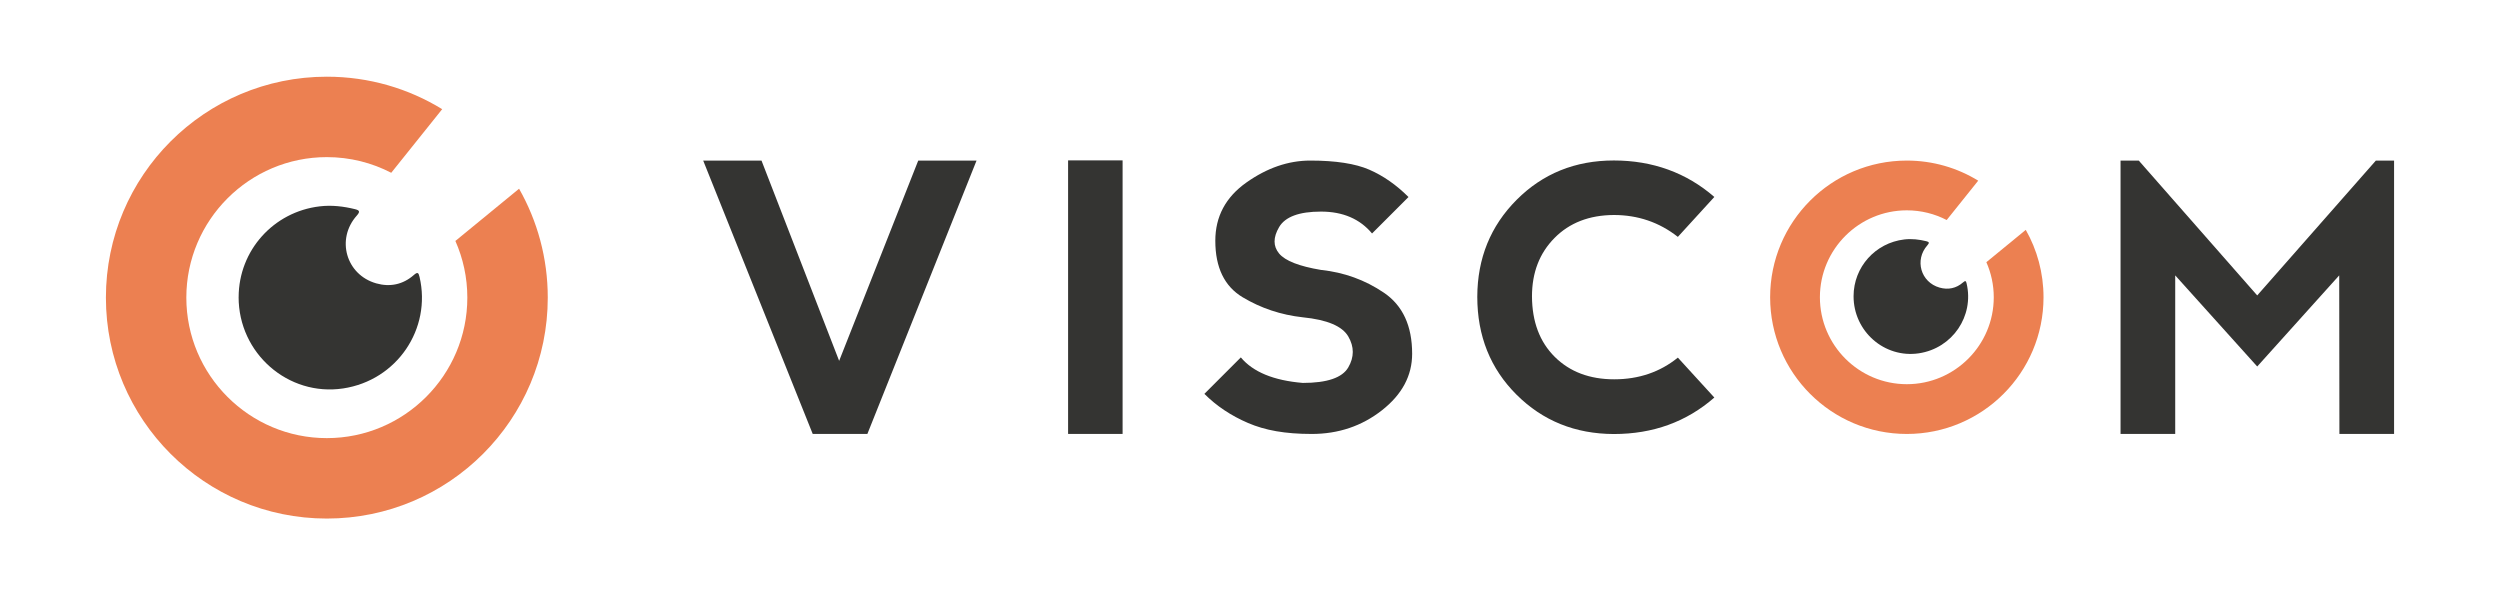
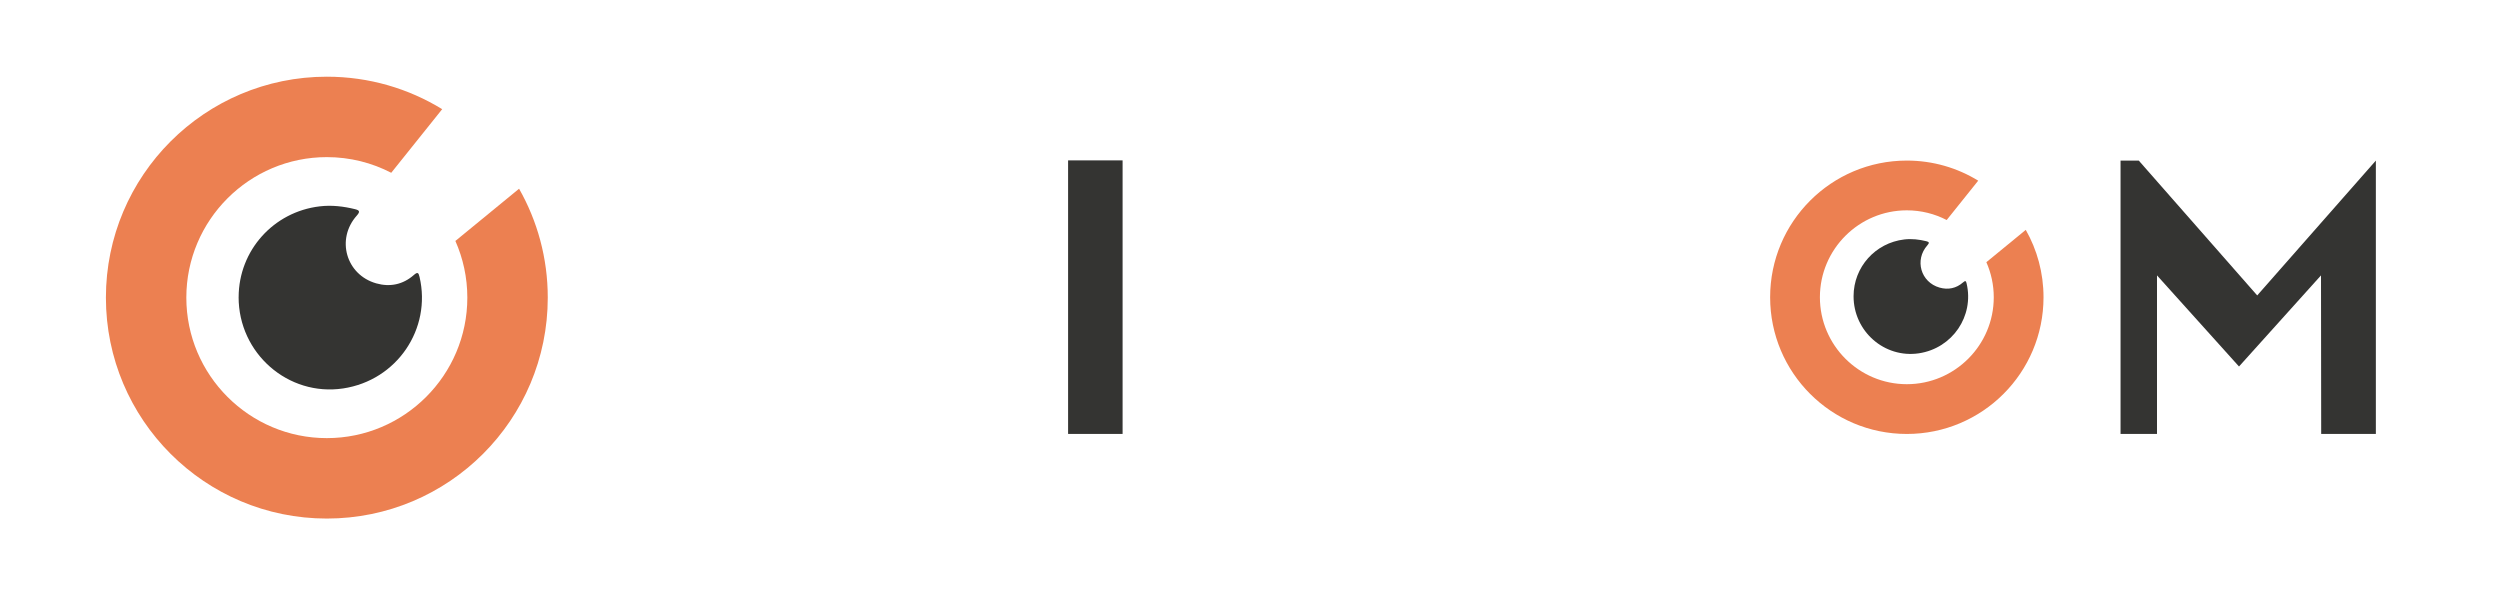
<svg xmlns="http://www.w3.org/2000/svg" id="Layer_1" data-name="Layer 1" viewBox="0 0 1050 250">
  <defs>
    <style>
      .cls-1 {
        fill: #343432;
      }

      .cls-1, .cls-2 {
        stroke-width: 0px;
      }

      .cls-2 {
        fill: #ec8051;
      }
    </style>
  </defs>
  <path class="cls-1" d="m100.23,124.76c.04-19.55,14.63-35.8,34.05-38.09,5.06-.6,9.94-.02,14.82,1.18,1.93.47,2.23,1.05.75,2.7-8.79,9.85-4.53,24.85,8.16,28.46,5.74,1.63,11.2.53,15.77-3.48,1.62-1.42,2-1.04,2.43.78,5.09,21.8-9.49,43.45-32.12,46.84-23.05,3.45-43.91-14.73-43.87-38.38Z" />
  <path class="cls-1" d="m778.5,124.38c.02-12.22,9.15-22.38,21.29-23.81,3.16-.37,6.21-.01,9.26.74,1.2.29,1.39.66.47,1.69-5.5,6.16-2.83,15.54,5.1,17.79,3.58,1.02,7,.33,9.85-2.17,1.01-.89,1.25-.65,1.52.49,3.18,13.62-5.93,27.16-20.07,29.28-14.41,2.16-27.45-9.21-27.42-23.99Z" />
  <path class="cls-2" d="m218.02,79.26l-26.76,21.94c3.22,7.28,5.02,15.34,5.02,23.8,0,32.54-26.47,59.01-59.01,59.01s-59.01-26.47-59.01-59.01,26.47-59.01,59.01-59.01c9.75,0,18.95,2.38,27.05,6.58l21.4-26.72c-14.1-8.65-30.69-13.64-48.45-13.64-51.25,0-92.79,41.54-92.79,92.79s41.54,92.79,92.79,92.79,92.79-41.54,92.79-92.79c0-16.63-4.38-32.24-12.05-45.74Z" />
-   <path class="cls-1" d="m319.83,67.44l32.61,84.12,33.22-84.12h24.49l-45.85,114.81h-22.96l-46-114.81h24.49Z" />
  <path class="cls-1" d="m448.6,67.36h22.89v114.89h-22.89v-114.89Z" />
-   <path class="cls-1" d="m575.11,71.27c5.87,2.55,11.35,6.38,16.46,11.48l-15.31,15.31c-5.1-6.12-12.25-9.19-21.43-9.19s-15.05,2.17-17.6,6.51c-2.55,4.34-2.55,8.04,0,11.1,2.55,3.06,8.42,5.36,17.6,6.89,9.69,1.02,18.5,4.21,26.41,9.57,7.91,5.36,11.86,13.91,11.86,25.64,0,9.19-4.22,17.1-12.67,23.73-8.45,6.63-18.28,9.95-29.51,9.95s-19.57-1.53-26.71-4.59c-7.14-3.06-13.27-7.14-18.37-12.25l15.31-15.31c5.1,6.12,13.78,9.7,26.02,10.72,10.21,0,16.57-2.17,19.1-6.51,2.53-4.34,2.53-8.67,0-13.01-2.53-4.34-8.89-7.02-19.1-8.04-9.19-1.02-17.6-3.83-25.26-8.42-7.65-4.59-11.48-12.5-11.48-23.73,0-10.15,4.35-18.31,13.05-24.46,8.7-6.15,17.64-9.22,26.83-9.22,10.66,0,18.93,1.28,24.8,3.83Z" />
-   <path class="cls-1" d="m890.63,182.25v-114.81h7.65l49.75,56.64,49.83-56.64h7.65v114.81h-22.96l-.08-66.59-34.44,38.27-34.44-38.27v66.59h-22.96Z" />
+   <path class="cls-1" d="m890.63,182.25v-114.81h7.65l49.75,56.64,49.83-56.64v114.81h-22.96l-.08-66.59-34.44,38.27-34.44-38.27v66.59h-22.96Z" />
  <path class="cls-2" d="m850.82,96.55l-16.55,13.57c1.99,4.51,3.11,9.49,3.11,14.73,0,20.13-16.38,36.51-36.51,36.51s-36.51-16.38-36.51-36.51,16.38-36.51,36.51-36.51c6.03,0,11.72,1.47,16.74,4.07l13.24-16.53c-8.73-5.35-18.99-8.44-29.98-8.44-31.71,0-57.41,25.7-57.41,57.41s25.7,57.41,57.41,57.41,57.41-25.7,57.41-57.41c0-10.29-2.71-19.95-7.45-28.3Z" />
-   <path class="cls-1" d="m636.97,165.79c-11-10.95-16.51-24.68-16.51-41.17.05-16.14,5.57-29.71,16.54-40.71,10.98-11,24.59-16.51,40.82-16.51s30.46,5.11,42.2,15.32l-15.32,16.77c-7.81-6.13-16.77-9.19-26.88-9.19-10.31.05-18.63,3.27-24.93,9.65-6.31,6.38-9.46,14.55-9.46,24.51.05,10.67,3.24,19.15,9.57,25.43,6.33,6.28,14.66,9.42,24.97,9.42s19.23-3.04,26.73-9.11l15.32,16.77c-11.69,10.21-25.76,15.32-42.2,15.32-16.24-.05-29.86-5.55-40.86-16.51Z" />
</svg>